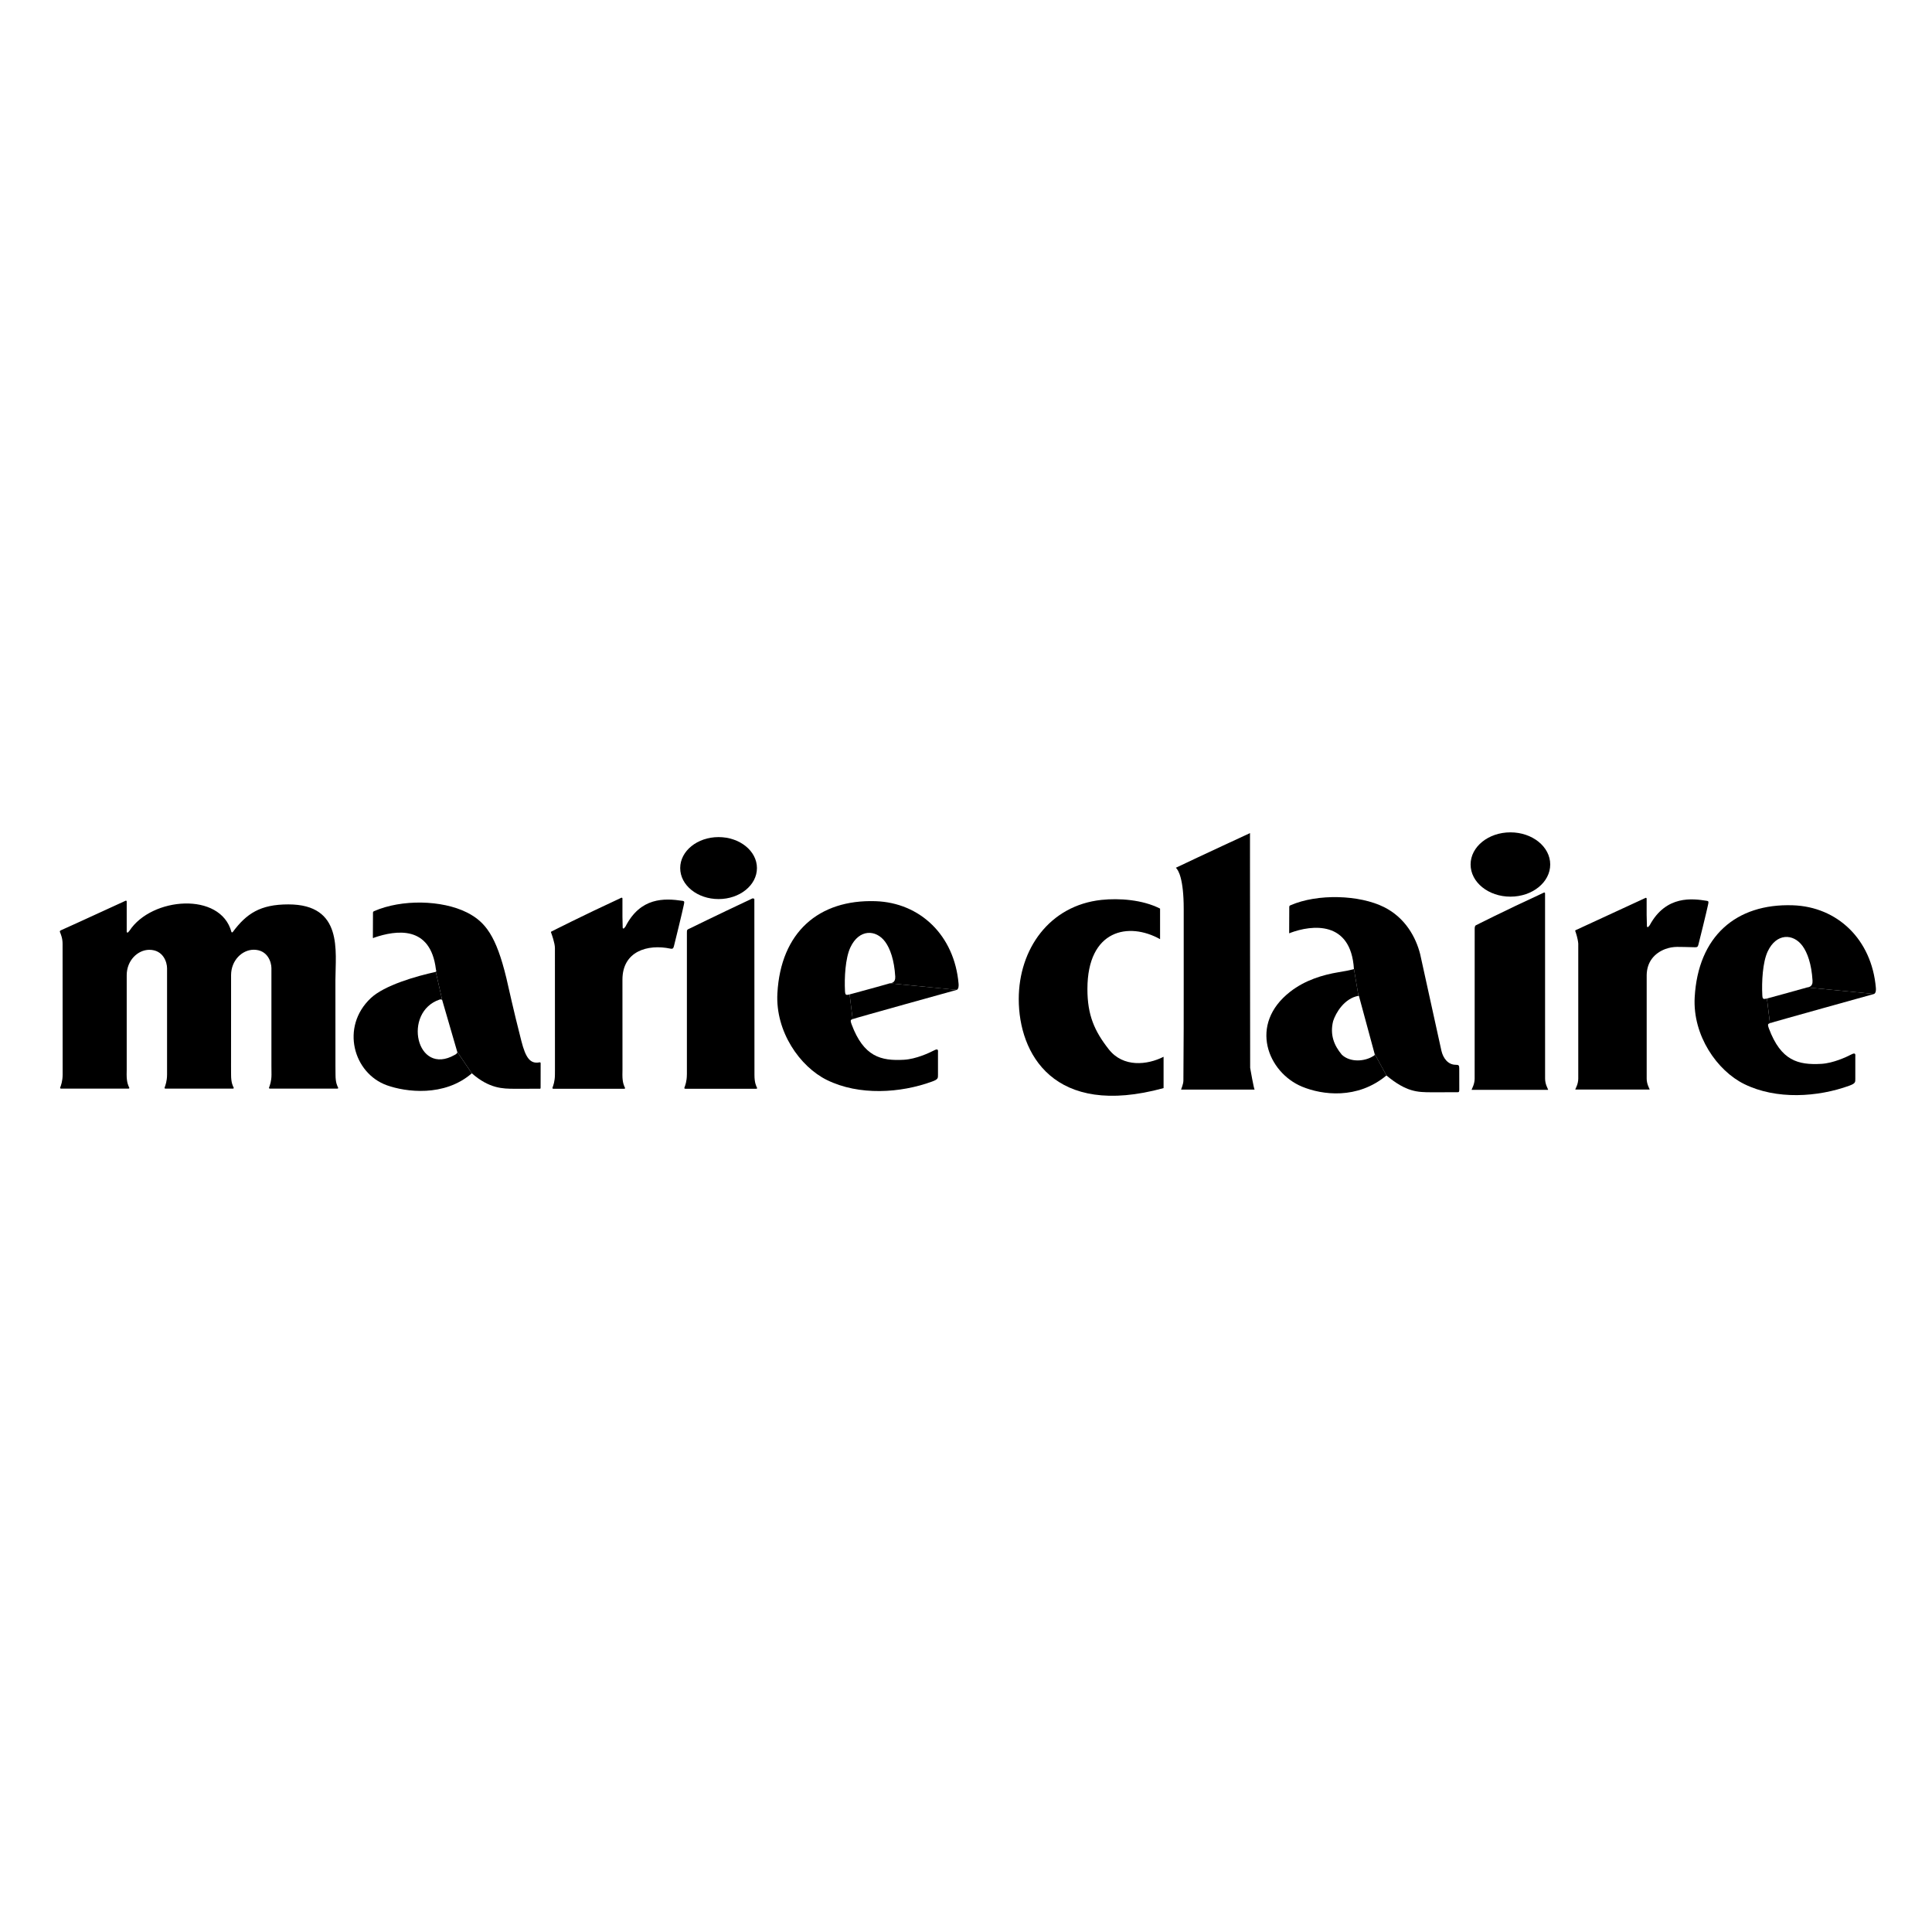
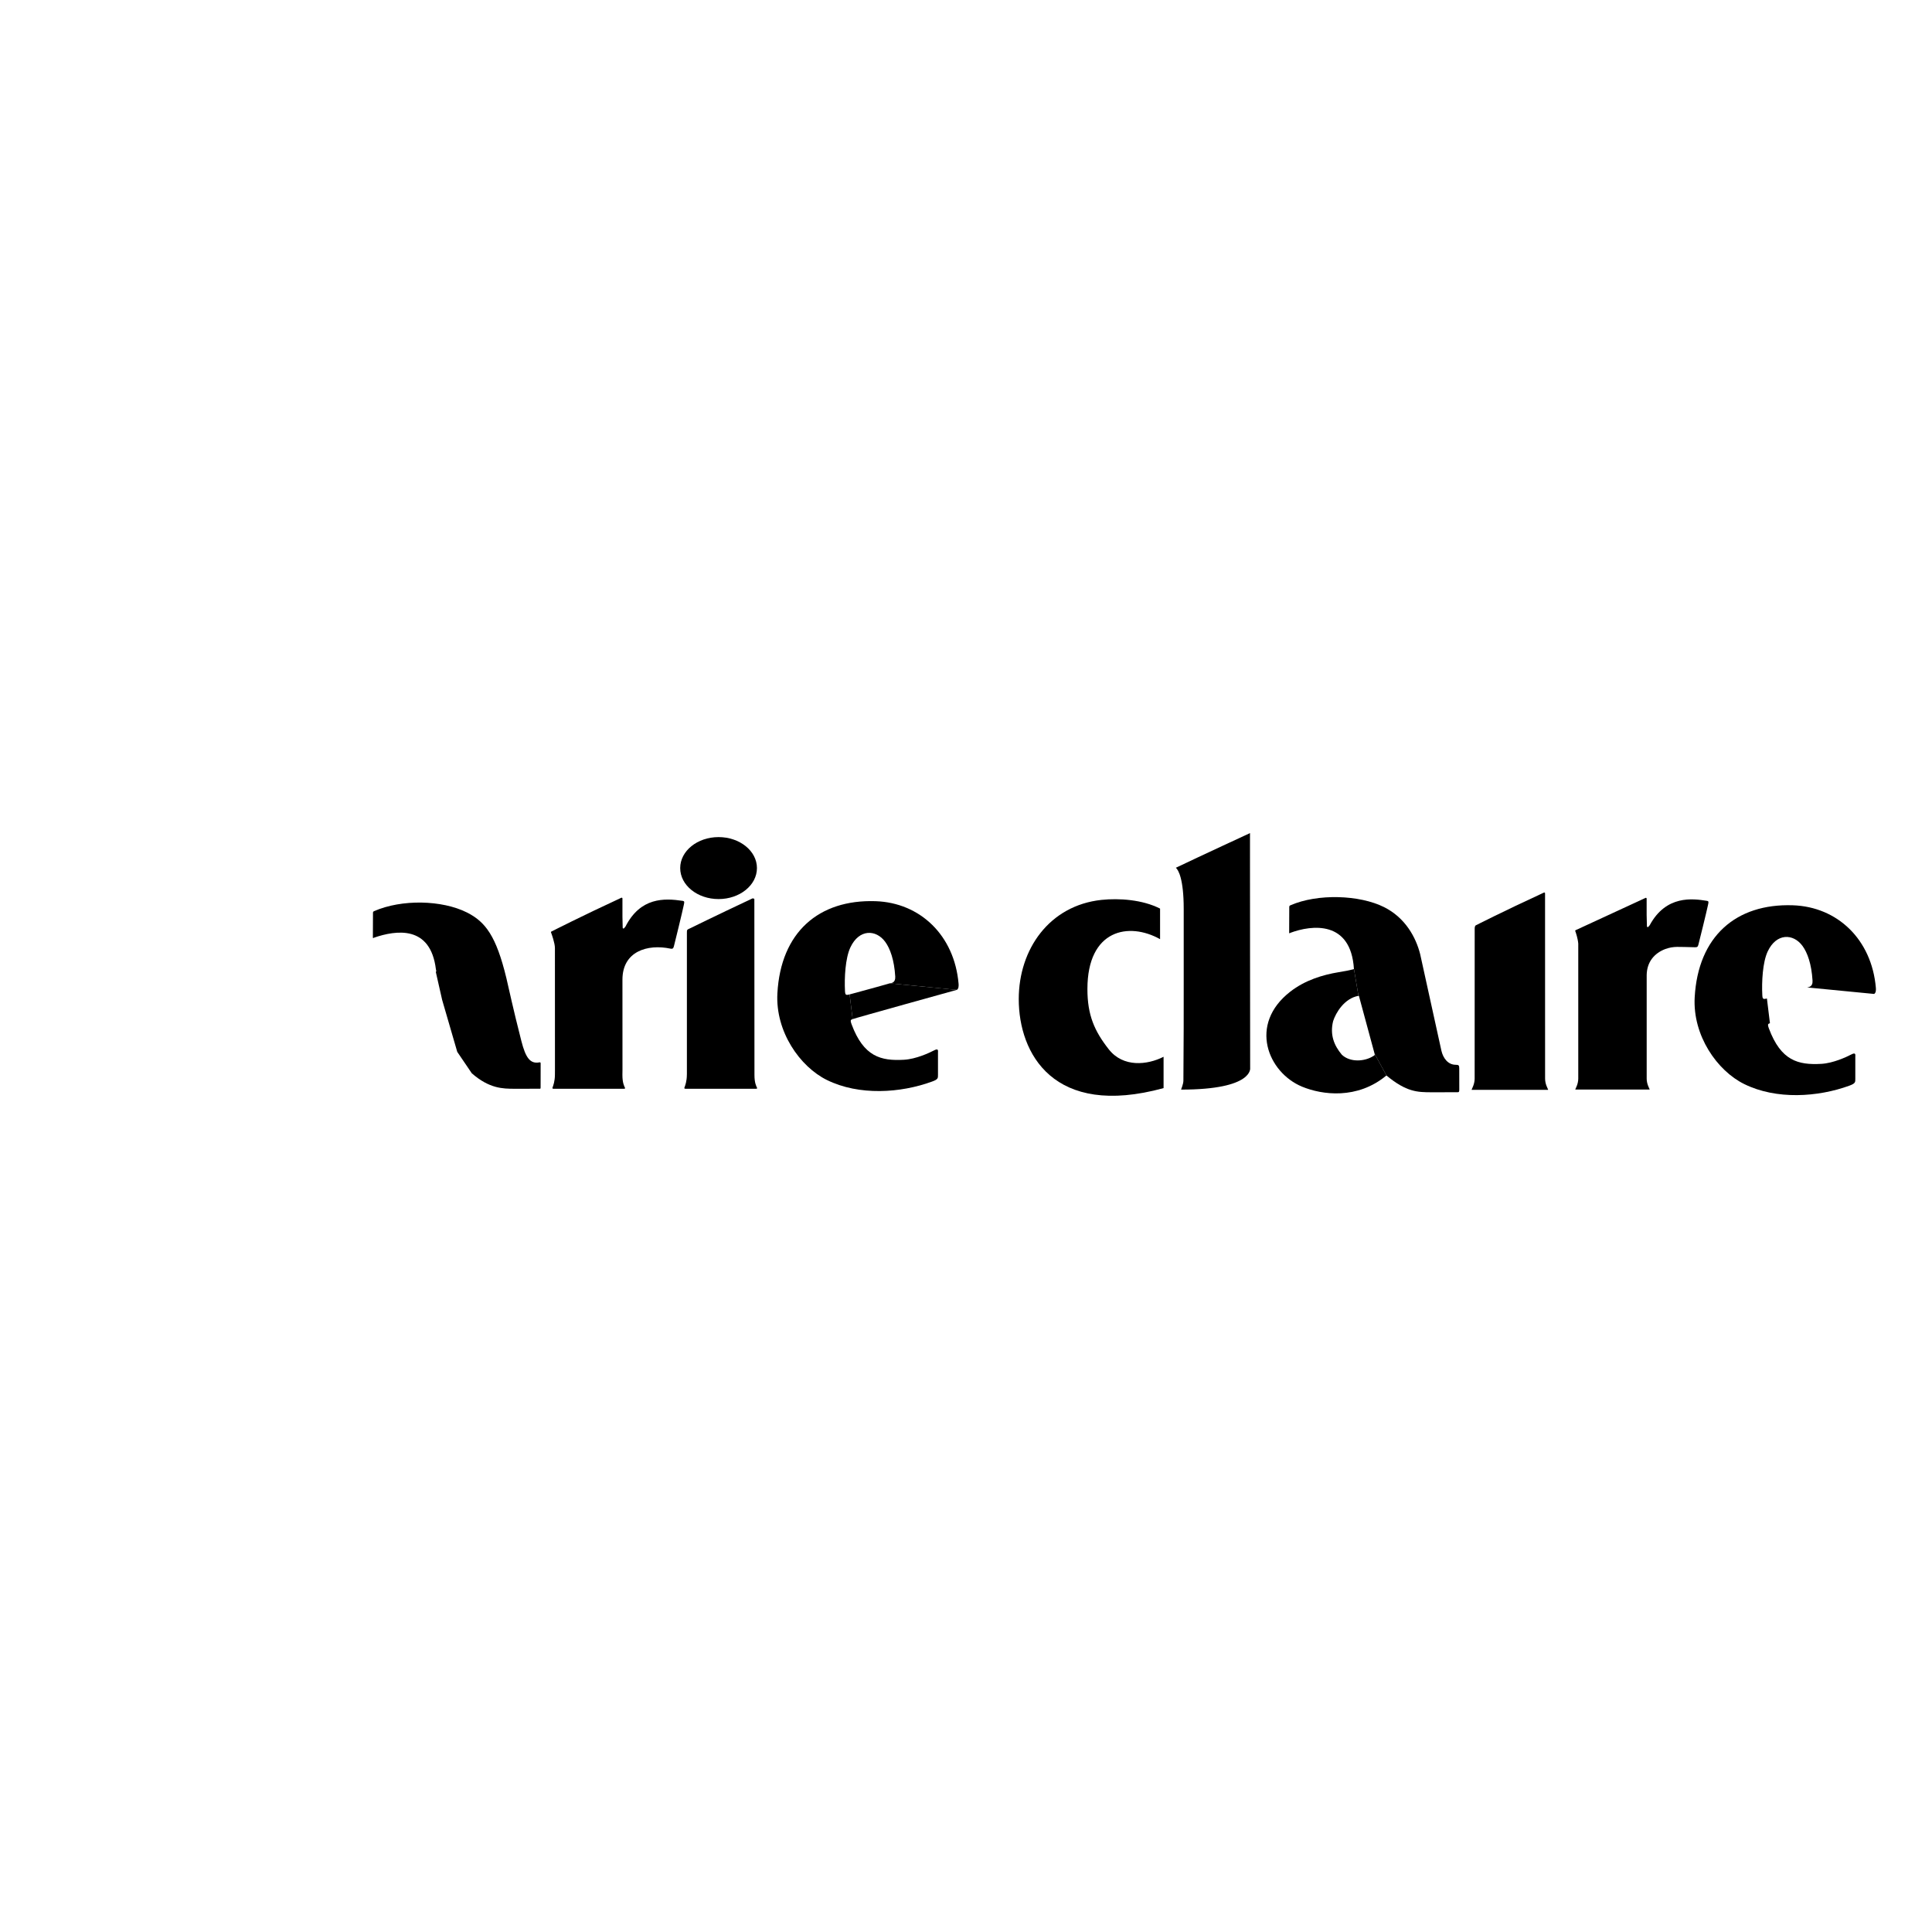
<svg xmlns="http://www.w3.org/2000/svg" fill="none" viewBox="0 0 500 500" height="500" width="500">
  <g clip-path="url(#clip0_3_168)">
    <path fill="black" d="M118.335 272.218L114.424 258.762L112.782 251.514C113.024 251.451 112.827 250.967 112.818 250.895C111.427 239.403 102.556 240.695 96.796 242.669C96.796 242.669 96.491 242.956 96.5 242.579C96.518 242.113 96.527 237.457 96.527 236.201C96.527 235.905 96.787 235.815 96.787 235.815C103.982 232.657 114.397 232.927 120.802 236.129C125.61 238.542 128.409 242.193 131.055 253.155C131.782 256.188 132.616 260.359 134.931 269.419C136.043 273.77 137.218 275.394 139.613 274.936C139.909 274.882 139.918 275.035 139.918 275.295C139.909 277.358 139.909 280.812 139.909 281.054C139.909 281.772 139.909 281.772 139.667 281.763C139.362 281.754 133.047 281.772 133.047 281.772C130.167 281.754 126.66 281.754 122.103 277.771L118.335 272.218Z" />
-     <path fill="black" d="M118.338 272.22C118.446 272.543 117.979 272.866 117.675 273.009C107.726 278.67 104.111 261.904 113.799 258.674C114.194 258.567 114.427 258.764 114.427 258.764L112.785 251.516C107.609 252.655 99.473 254.996 95.948 258.324C88.062 265.77 91.462 277.764 100.119 280.868C104.954 282.599 114.947 283.972 122.106 277.773L118.338 272.22Z" />
    <path fill="black" d="M185.966 232.678C191.447 232.678 195.896 229.09 195.896 224.658C195.896 220.227 191.447 216.639 185.966 216.639C180.476 216.639 176.035 220.227 176.035 224.658C176.035 229.09 180.476 232.678 185.966 232.678Z" />
    <path fill="black" d="M230.281 254.485C230.586 254.405 231.788 254.432 231.689 252.736C231.429 248.412 230.353 245.461 229.088 243.739C226.702 240.5 222.333 240.384 220.081 245.183C218.763 247.982 218.502 253.077 218.682 256.477C218.745 257.535 218.915 257.589 219.884 257.356L220.664 263.752C220.324 263.932 219.902 263.779 220.395 265.098C223.508 273.467 227.975 274.607 233.95 274.266C237.045 274.095 240.508 272.481 241.727 271.844C242.939 271.198 242.75 271.969 242.75 272.427V278.087C242.75 279.002 242.831 279.325 241.216 279.908C233.053 282.896 222.333 283.604 214.008 279.505C207.011 276.06 200.642 266.973 201.189 257.06C202.059 241.281 211.864 232.75 226.567 233.225C238.148 233.602 247.002 242.097 248.079 254.584C248.124 255.104 248.115 255.903 247.621 256.181L230.281 254.485Z" />
    <path fill="black" d="M230.276 254.482C228.231 255.101 219.879 257.353 219.879 257.353L220.659 263.749C220.991 263.561 247.616 256.178 247.616 256.178L230.276 254.482Z" />
-     <path fill="black" d="M86.831 278.11C86.822 280.273 87.325 281.098 87.495 281.457C87.639 281.78 87.208 281.735 87.208 281.735H83.853H69.868C69.868 281.735 69.527 281.753 69.634 281.457C69.841 280.874 70.262 279.824 70.262 278.11L70.244 275.868V254.554V250.544C70.236 249.037 69.302 245.798 65.651 245.789C62.628 245.816 59.812 248.561 59.803 252.365V260.322L59.794 276.2C59.794 276.2 59.803 278.03 59.803 278.11C59.794 280.273 60.296 281.098 60.466 281.457C60.61 281.78 60.179 281.735 60.179 281.735H56.833H42.839C42.839 281.735 42.498 281.753 42.606 281.457C42.812 280.874 43.225 279.824 43.234 278.11V276.917V254.581V250.571C43.225 249.054 42.292 245.825 38.632 245.807C35.618 245.834 32.792 248.579 32.792 252.383V254.437V276.828L32.774 278.11C32.774 280.273 33.276 281.098 33.438 281.457C33.581 281.78 33.16 281.735 33.16 281.735H29.805H15.819C15.819 281.735 15.47 281.753 15.577 281.457C15.793 280.874 16.196 279.824 16.214 278.11V276.603C16.214 271.033 16.205 246.57 16.196 244.318C16.214 242.847 15.748 241.797 15.523 241.223C15.389 240.927 15.685 240.793 15.685 240.793C15.685 240.793 22.063 237.931 32.514 233.105C32.621 233.06 32.801 233.123 32.792 233.311V237.518V241.133C32.792 241.331 33.007 241.438 33.169 241.268C33.258 241.178 33.366 241.035 33.51 240.873C39.242 232.136 57.084 230.719 59.892 241.178C59.946 241.358 60.144 241.34 60.26 241.178C63.794 236.442 67.338 234.056 74.622 234.056C88.868 234.056 86.813 246.202 86.804 253.683L86.813 275.868L86.831 278.11Z" />
    <path fill="black" d="M161.079 278.146C161.07 280.299 161.573 281.134 161.734 281.492C161.887 281.815 161.456 281.771 161.456 281.771H157.213H143.227C143.227 281.771 142.878 281.78 142.985 281.492C143.192 280.9 143.604 279.86 143.613 278.146L143.622 276.855C143.622 271.302 143.613 247.592 143.613 245.341C143.613 244.085 142.77 241.743 142.608 241.322C142.501 241.098 142.851 241.008 142.851 241.008C142.851 241.008 150.404 237.15 160.81 232.333C160.918 232.288 161.088 232.351 161.088 232.539V237.222C161.088 237.85 161.151 239.815 161.151 240.075C161.151 240.281 161.366 240.389 161.519 240.218C161.608 240.12 161.725 239.985 161.859 239.815C165.744 232.19 171.916 232.432 176.607 233.132C177.208 233.221 177.128 233.419 176.966 234.208C176.661 235.715 174.589 244.246 174.41 244.874C174.266 245.403 174.122 245.637 173.486 245.502C167.592 244.264 161.088 246.184 161.088 253.531V254.589C161.088 259.945 161.088 273.042 161.097 276.864L161.079 278.146Z" />
    <path fill="black" d="M195.253 278.144C195.244 280.297 195.746 281.131 195.908 281.49C196.06 281.813 195.63 281.768 195.63 281.768H191.359H177.374C177.374 281.768 177.024 281.786 177.123 281.49C177.338 280.898 177.751 279.858 177.76 278.144L177.769 277.893V241.526C177.769 240.629 177.769 240.62 178.406 240.333C178.738 240.18 178.621 240.234 178.621 240.234C178.621 240.234 184.65 237.256 194.706 232.519C194.813 232.466 195.235 232.537 195.226 232.726C195.226 234.161 195.244 274.116 195.253 277.974V278.144Z" />
    <path fill="black" d="M301.132 273.492C296.942 275.627 290.69 276.318 286.958 271.572C283.244 266.845 281.414 262.709 281.423 255.937C281.432 240.543 292.116 238.524 300.226 243.055V235.143C295.651 232.819 289.613 232.415 285.074 232.891C271.555 234.335 263.661 245.665 263.652 258.556C263.643 272.604 272.614 289.415 301.132 281.602V273.492Z" />
-     <path fill="black" d="M323.54 276.365C323.54 276.365 323.477 215.293 323.504 215.607C323.504 215.607 310.9 221.429 304.307 224.577C304.961 225.116 306.343 227.466 306.343 235.208V254.808C306.352 260.415 306.343 271.162 306.262 279.666C306.253 280.599 305.661 281.9 305.661 281.99H324.706C324.517 281.99 323.54 276.365 323.54 276.365Z" />
+     <path fill="black" d="M323.54 276.365C323.54 276.365 323.477 215.293 323.504 215.607C323.504 215.607 310.9 221.429 304.307 224.577C304.961 225.116 306.343 227.466 306.343 235.208V254.808C306.352 260.415 306.343 271.162 306.262 279.666C306.253 280.599 305.661 281.9 305.661 281.99C324.517 281.99 323.54 276.365 323.54 276.365Z" />
    <path fill="black" d="M355.752 272.719C355.859 273.06 355.68 273.168 355.366 273.329C353.195 274.711 349.472 275.016 347.283 272.979C345.22 270.539 344.144 267.749 345.014 264.26C345.704 262.116 347.902 258.375 351.571 257.72L350.396 250.705C350.405 250.831 350.396 250.822 350.028 250.902C348.916 251.181 348.324 251.288 346.395 251.611C342.332 252.284 337.738 253.665 333.917 256.644C323.018 265.112 328.131 277.572 336.985 281.232C342.152 283.367 351.275 284.614 358.811 278.326L355.752 272.719Z" />
    <path fill="black" d="M355.746 272.721L351.701 257.785C351.701 257.785 351.701 257.677 351.566 257.722L350.391 250.707C349.584 238.175 339.518 239.332 333.93 241.422C333.93 241.422 333.616 241.718 333.634 241.323C333.643 240.839 333.661 236.004 333.661 234.703C333.652 234.389 333.921 234.308 333.921 234.308C341.034 231.187 351.907 231.608 358.186 234.757C363.694 237.511 366.43 242.57 367.534 246.921C367.534 246.921 372.477 269.473 373.033 271.913C373.481 273.869 374.755 275.573 376.747 275.564C377.536 275.564 377.644 275.717 377.653 276.533C377.662 278.507 377.671 281.548 377.662 281.97C377.653 282.481 377.617 282.669 377.231 282.669C376.917 282.669 370.396 282.678 370.396 282.678C366.888 282.66 363.999 282.651 358.805 278.327L355.746 272.721Z" />
-     <path fill="black" d="M390.897 232.053C396.584 232.053 401.195 228.33 401.195 223.728C401.195 219.135 396.584 215.412 390.897 215.412C385.201 215.412 380.59 219.135 380.59 223.728C380.59 228.33 385.201 232.053 390.897 232.053Z" />
    <path fill="black" d="M399.868 278.147V279.125C399.868 280.542 400.504 281.609 400.657 281.986C400.666 282.031 400.612 282.058 400.612 282.058H395.759H380.904C380.904 282.058 380.841 282.031 380.859 281.986C380.993 281.636 381.639 280.524 381.639 279.125V278.066C381.639 272.28 381.648 243.861 381.648 240.326C381.648 239.456 382.052 239.42 382.052 239.42C382.052 239.42 388.717 236.012 399.571 230.997C399.679 230.943 399.868 231.006 399.859 231.203C399.859 232.701 399.868 274.146 399.868 278.147Z" />
    <path fill="black" d="M438.594 245.146C434.306 245.083 433.229 244.814 430.969 245.613C428.152 246.689 426.214 248.932 426.16 252.35V254.422V278.176V279.127C426.16 280.509 426.779 281.549 426.923 281.917C426.941 281.953 426.887 281.98 426.887 281.98H422.177H407.735C407.735 281.98 407.681 281.953 407.69 281.908C407.824 281.576 408.452 280.491 408.452 279.127V278.104V244.204C408.354 242.922 407.833 241.37 407.681 240.966C407.573 240.742 407.923 240.661 407.923 240.661C407.923 240.661 415.324 237.234 425.873 232.372C425.972 232.318 426.16 232.381 426.151 232.578V236.821C426.151 237.449 426.223 239.45 426.223 239.719C426.223 239.916 426.438 240.024 426.6 239.853C426.689 239.755 426.797 239.62 426.941 239.45C431.193 231.574 438.136 232.569 441.671 233.125C442.281 233.215 442.191 233.412 442.029 234.211C441.715 235.736 439.715 243.872 439.536 244.509C439.383 245.048 439.249 245.164 438.594 245.146Z" />
    <path fill="black" d="M467.684 255.546C467.98 255.456 469.182 255.483 469.083 253.787C468.823 249.464 467.746 246.521 466.482 244.799C464.095 241.551 459.726 241.435 457.475 246.243C456.165 249.033 455.905 254.137 456.084 257.528C456.138 258.587 456.318 258.641 457.278 258.416L458.058 264.803C457.726 264.992 457.295 264.839 457.789 266.158C460.902 274.528 465.378 275.658 471.344 275.326C474.438 275.156 477.901 273.532 479.121 272.895C480.341 272.249 480.153 273.03 480.153 273.487V279.148C480.153 280.054 480.224 280.376 478.619 280.969C470.446 283.947 459.726 284.656 451.411 280.556C444.413 277.12 438.044 268.024 438.583 258.12C439.453 242.332 449.267 233.801 463.961 234.285C475.551 234.662 484.396 243.148 485.472 255.635C485.517 256.156 485.517 256.954 485.024 257.232L467.684 255.546Z" />
-     <path fill="black" d="M467.687 255.545C465.642 256.155 457.281 258.416 457.281 258.416L458.061 264.803C458.394 264.623 485.027 257.231 485.027 257.231L467.687 255.545Z" />
  </g>
  <defs>
    <clipPath id="clip0_3_168">
      <rect transform="translate(15.492 215.412)" fill="white" height="68.175" width="470" />
    </clipPath>
  </defs>
</svg>